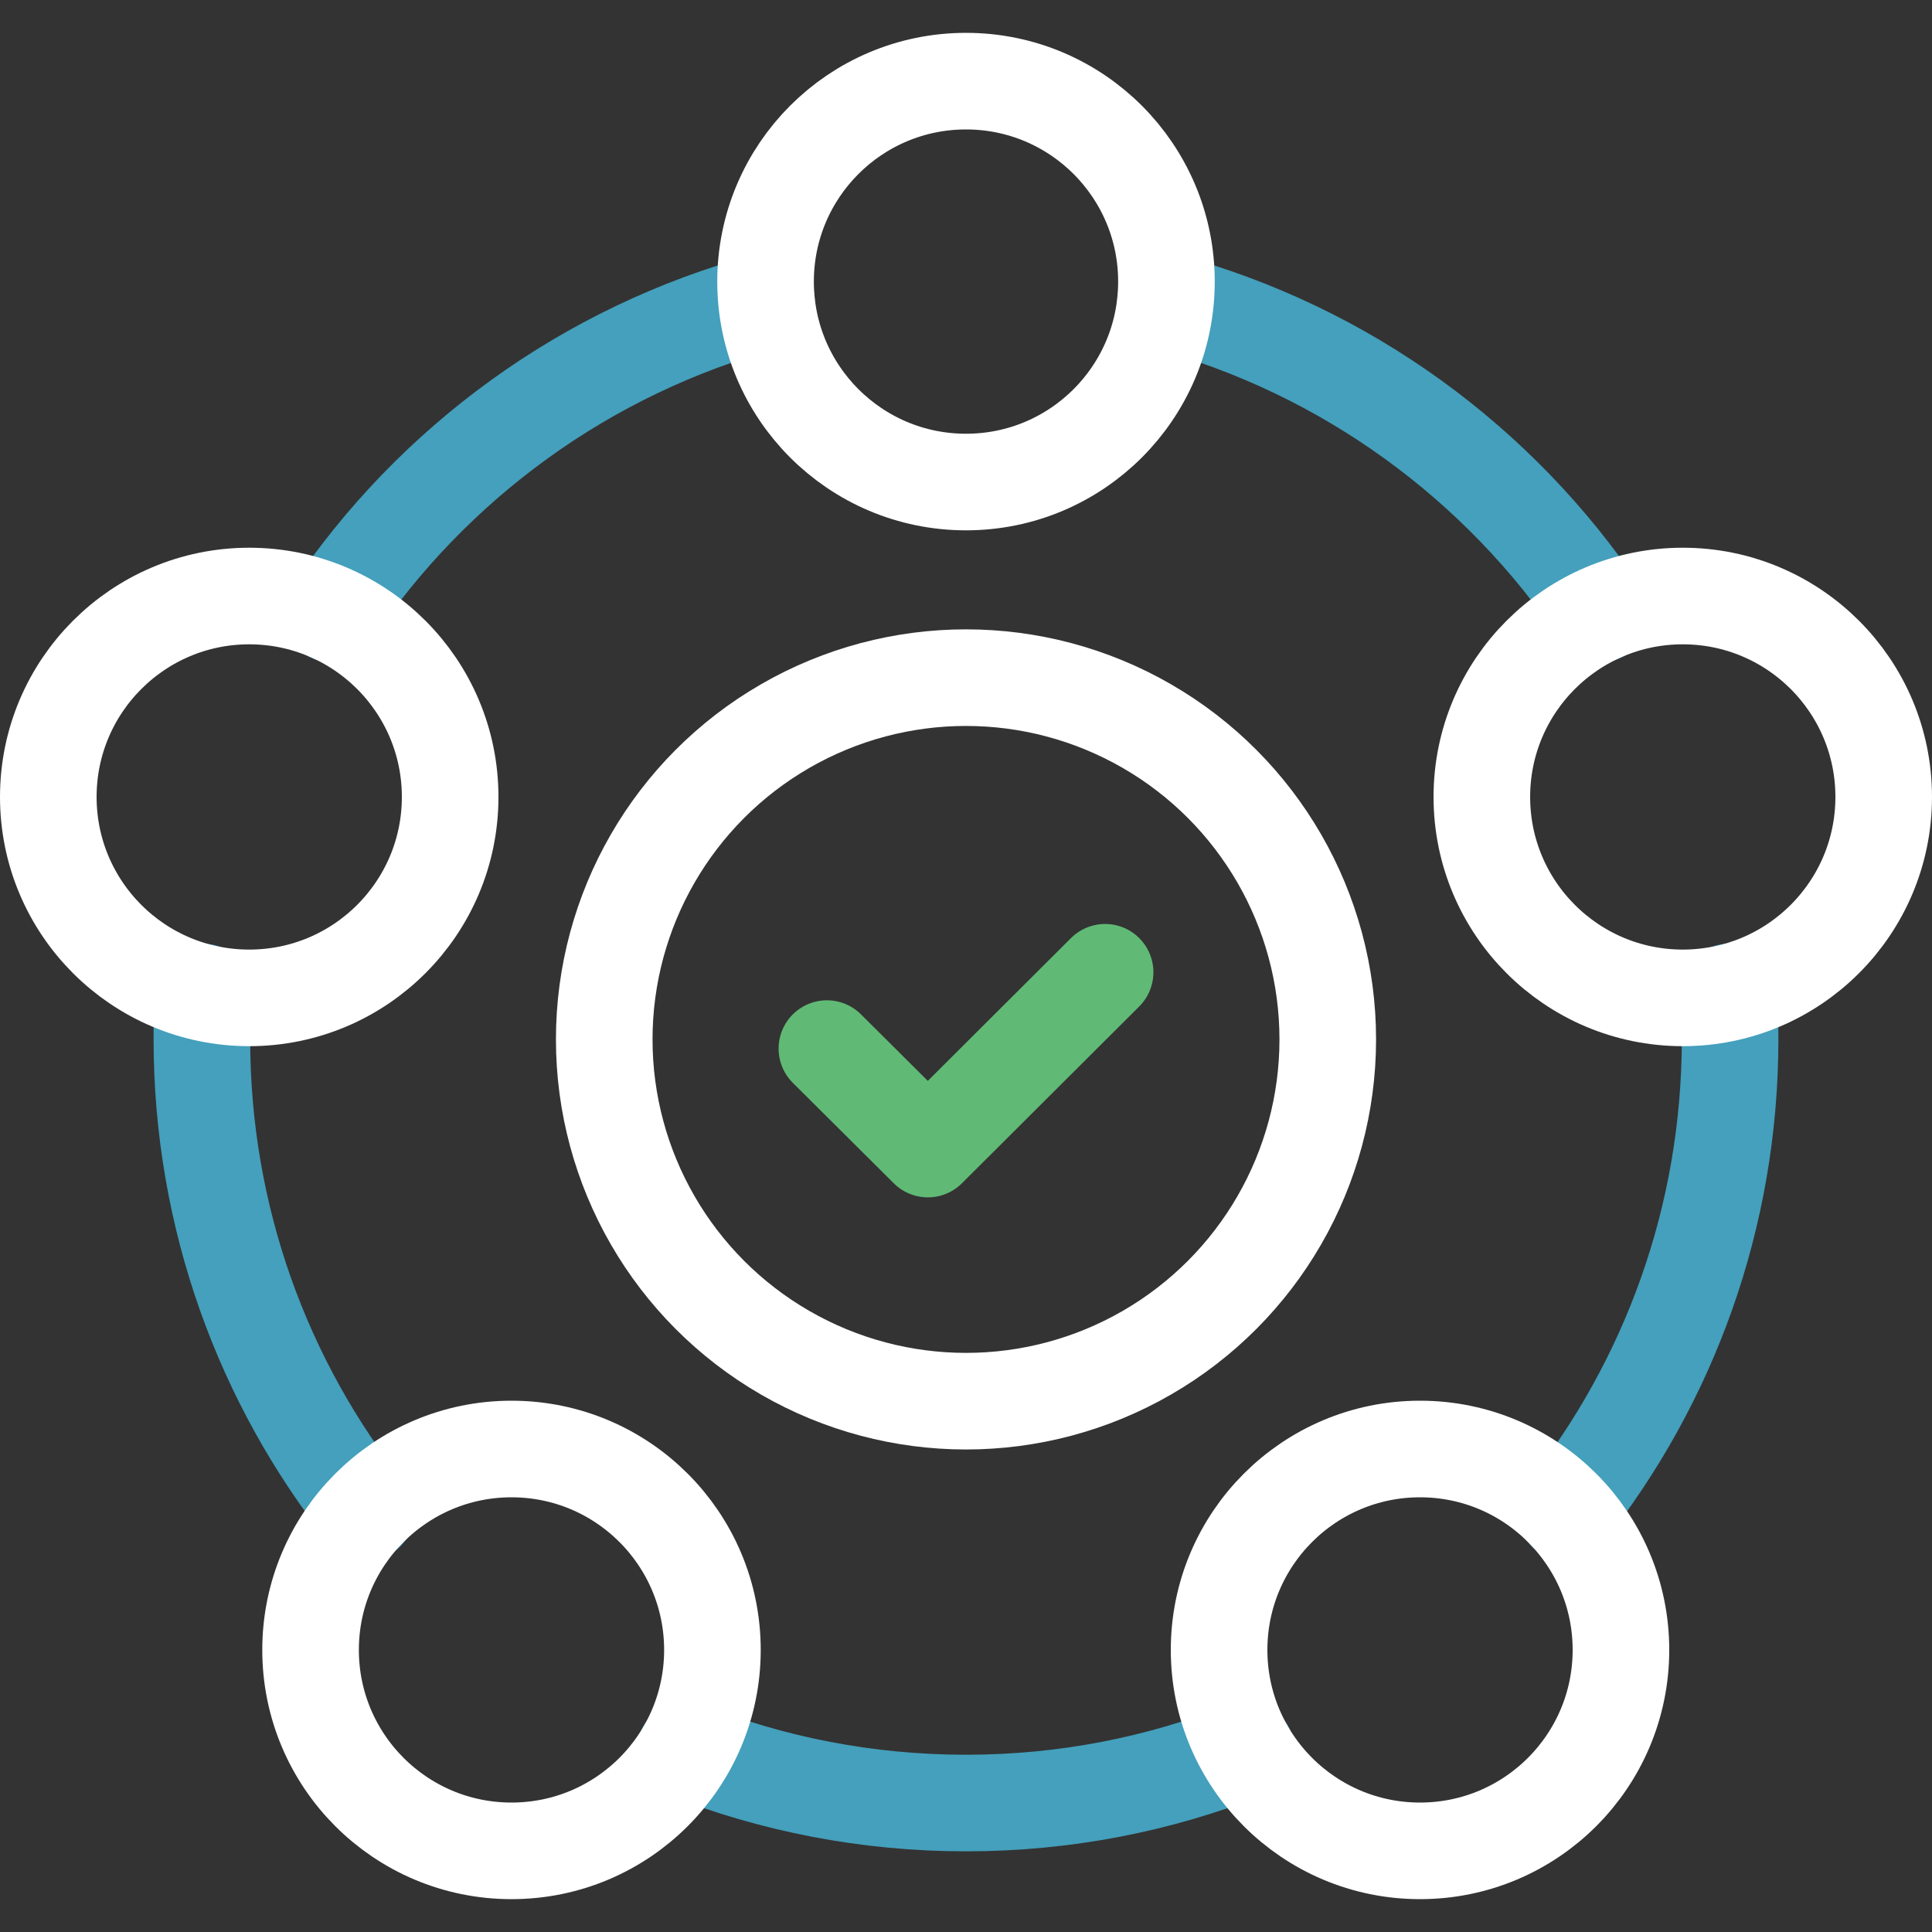
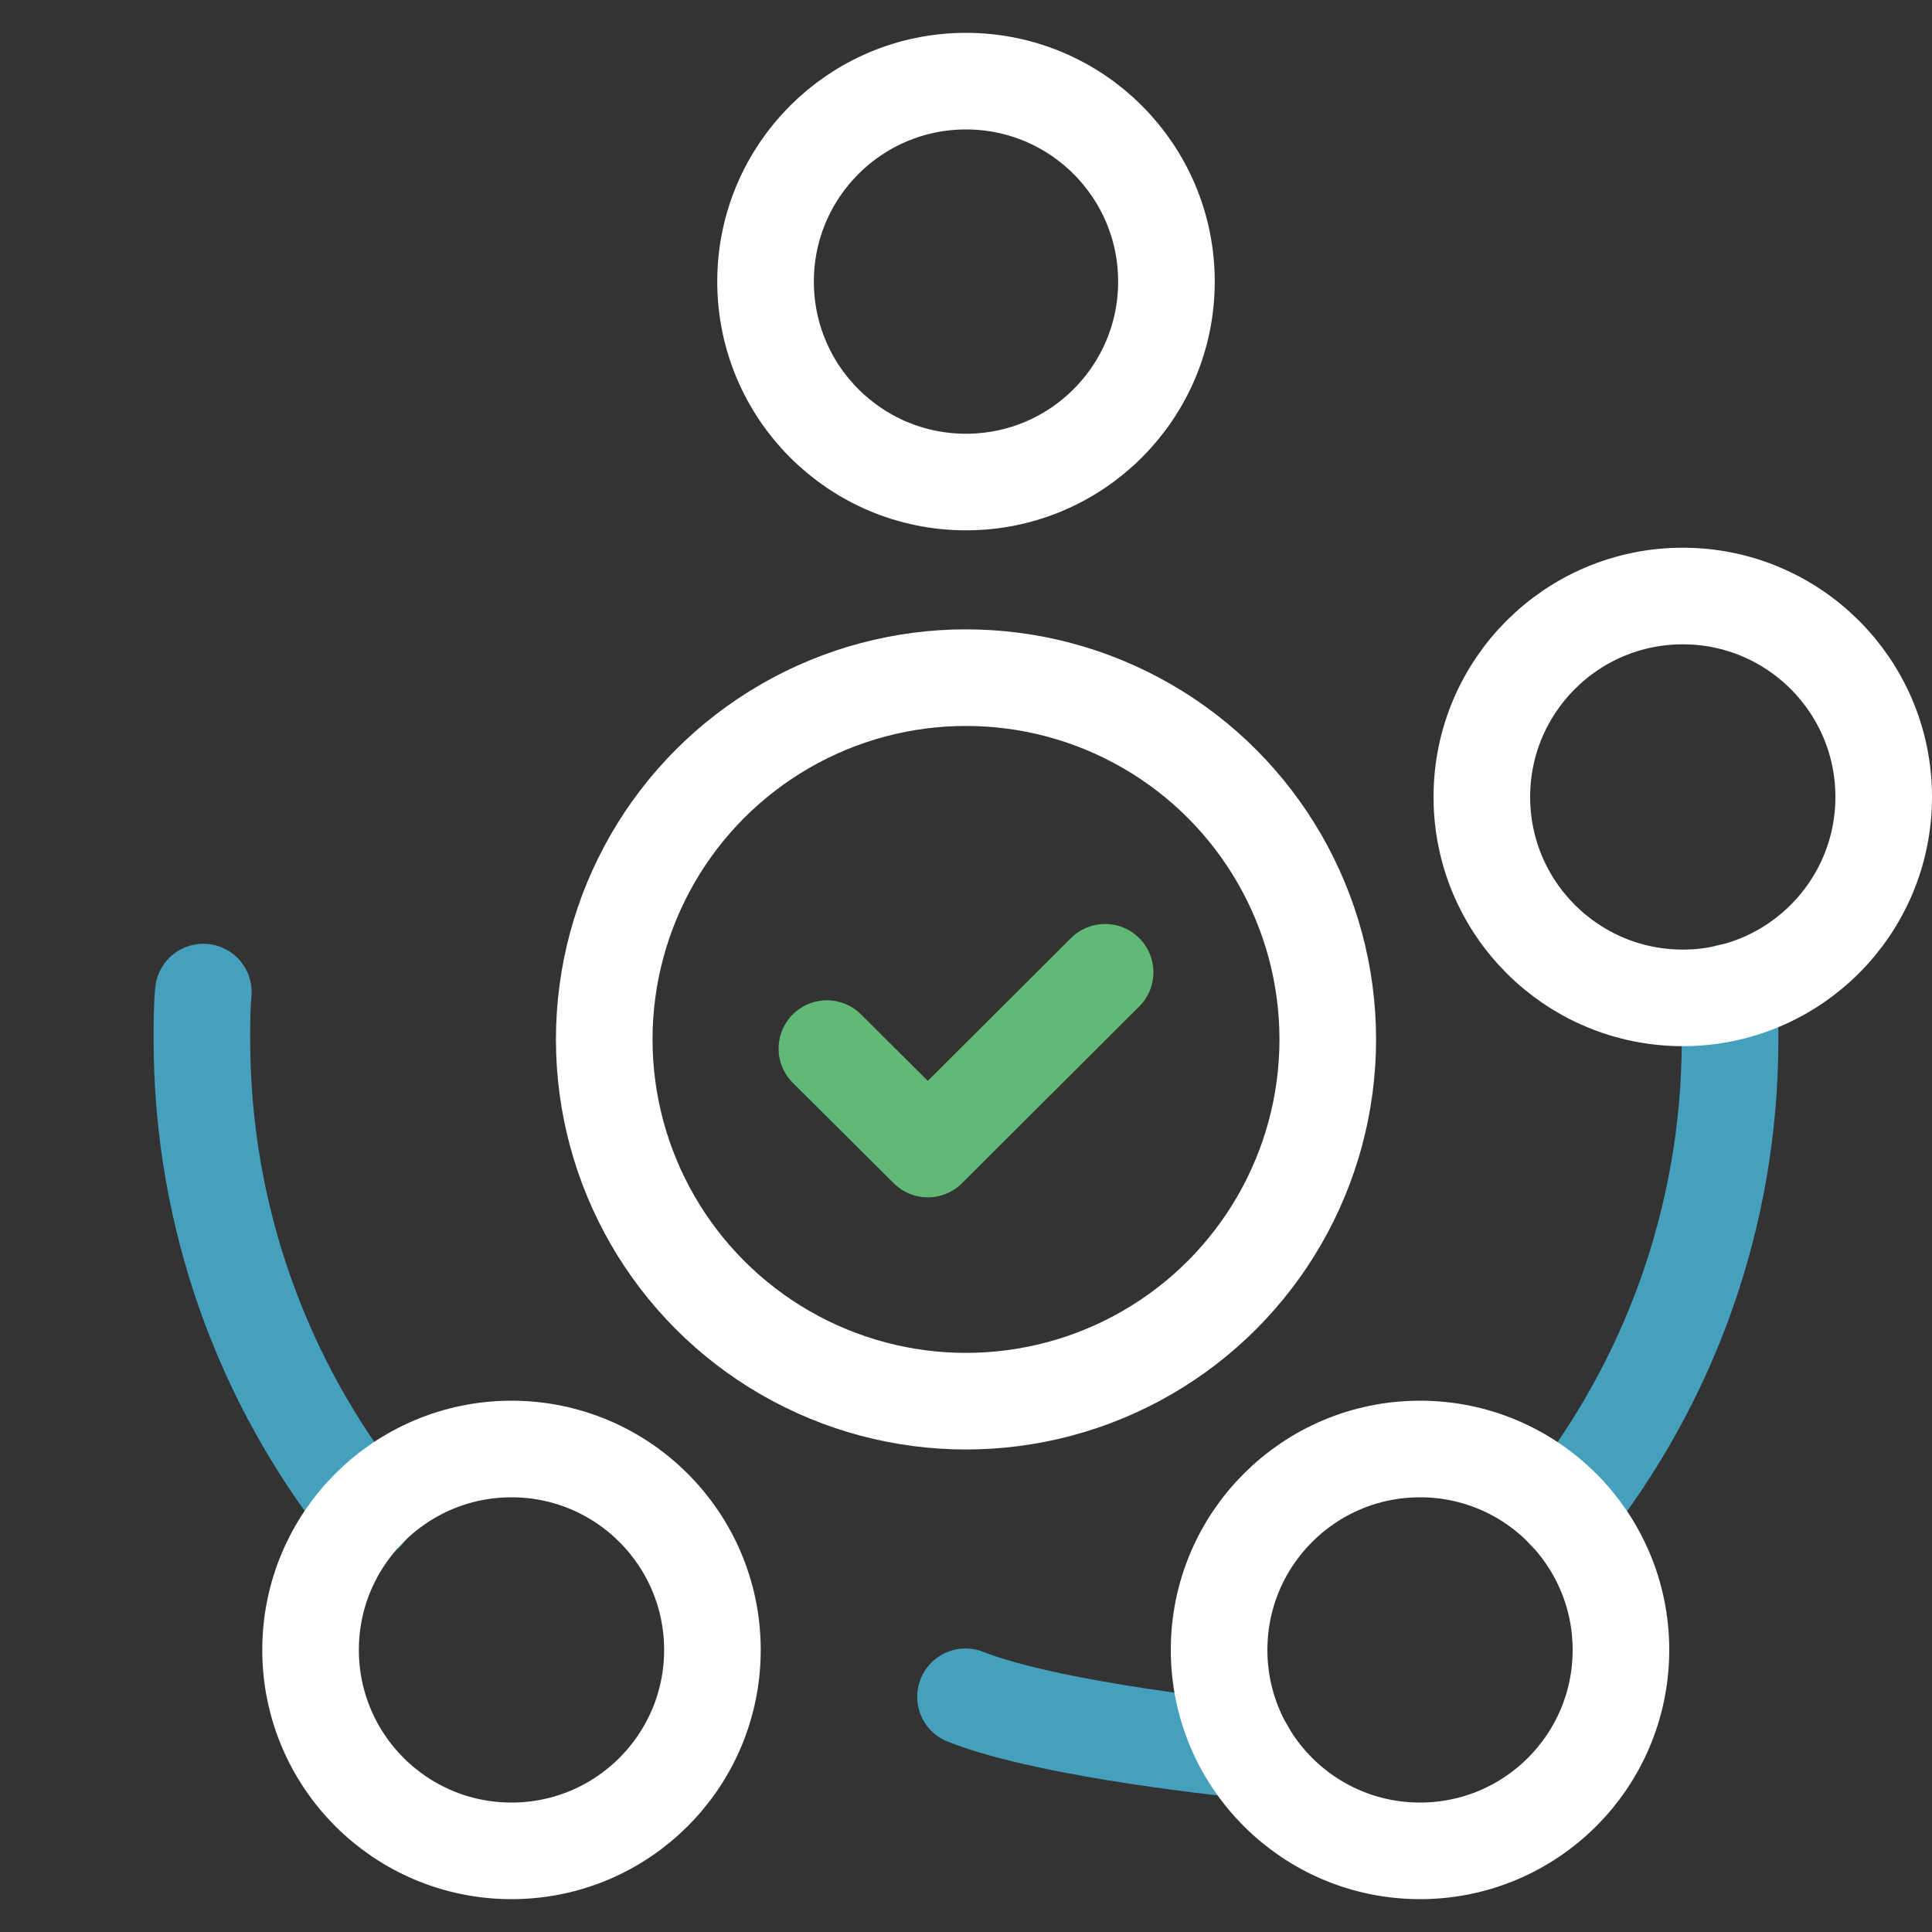
<svg xmlns="http://www.w3.org/2000/svg" id="icons" viewBox="0 0 40 40">
  <rect x="0" y="0" width="40" height="40" fill="#333333" stroke="none" />
  <defs>
    <style>
      .cls-1 {
        stroke: #fff;
        stroke-miterlimit: 10;
      }

      .cls-1, .cls-2, .cls-3 {
        fill: none;
        stroke-width: 2px;
      }

      .cls-2 {
        stroke: #44a0bc;
      }

      .cls-2, .cls-3 {
        stroke-linecap: round;
        stroke-linejoin: round;
      }

      .cls-3 {
        stroke: #60ba75;
      }
    </style>
  </defs>
-   <path class="cls-2" d="M25.8,36.23c-1.8.71-3.75,1.1-5.8,1.1s-4.01-.39-5.81-1.1" />
+   <path class="cls-2" d="M25.8,36.23s-4.01-.39-5.81-1.1" />
  <path class="cls-2" d="M35.79,20.54c.02.32.03.64.03.97,0,3.7-1.27,7.1-3.4,9.8" />
-   <path class="cls-2" d="M24.13,6.24c3.73,1.01,6.91,3.34,9.01,6.47" />
-   <path class="cls-2" d="M6.86,12.71c2.1-3.13,5.28-5.46,9.01-6.47" />
  <path class="cls-2" d="M7.58,31.31c-2.13-2.69-3.4-6.1-3.4-9.79,0-.33,0-.65.03-.98" />
  <circle class="cls-1" cx="20" cy="5.83" r="4.15" />
  <circle class="cls-1" cx="20" cy="21.52" r="7.49" />
-   <circle class="cls-1" cx="5.16" cy="16.5" r="4.16" />
  <circle class="cls-1" cx="10.59" cy="34.16" r="4.16" />
  <circle class="cls-1" cx="29.4" cy="34.16" r="4.16" />
  <circle class="cls-1" cx="34.84" cy="16.5" r="4.16" />
  <polyline class="cls-3" points="17.12 21.71 19.21 23.79 22.88 20.13" />
</svg>